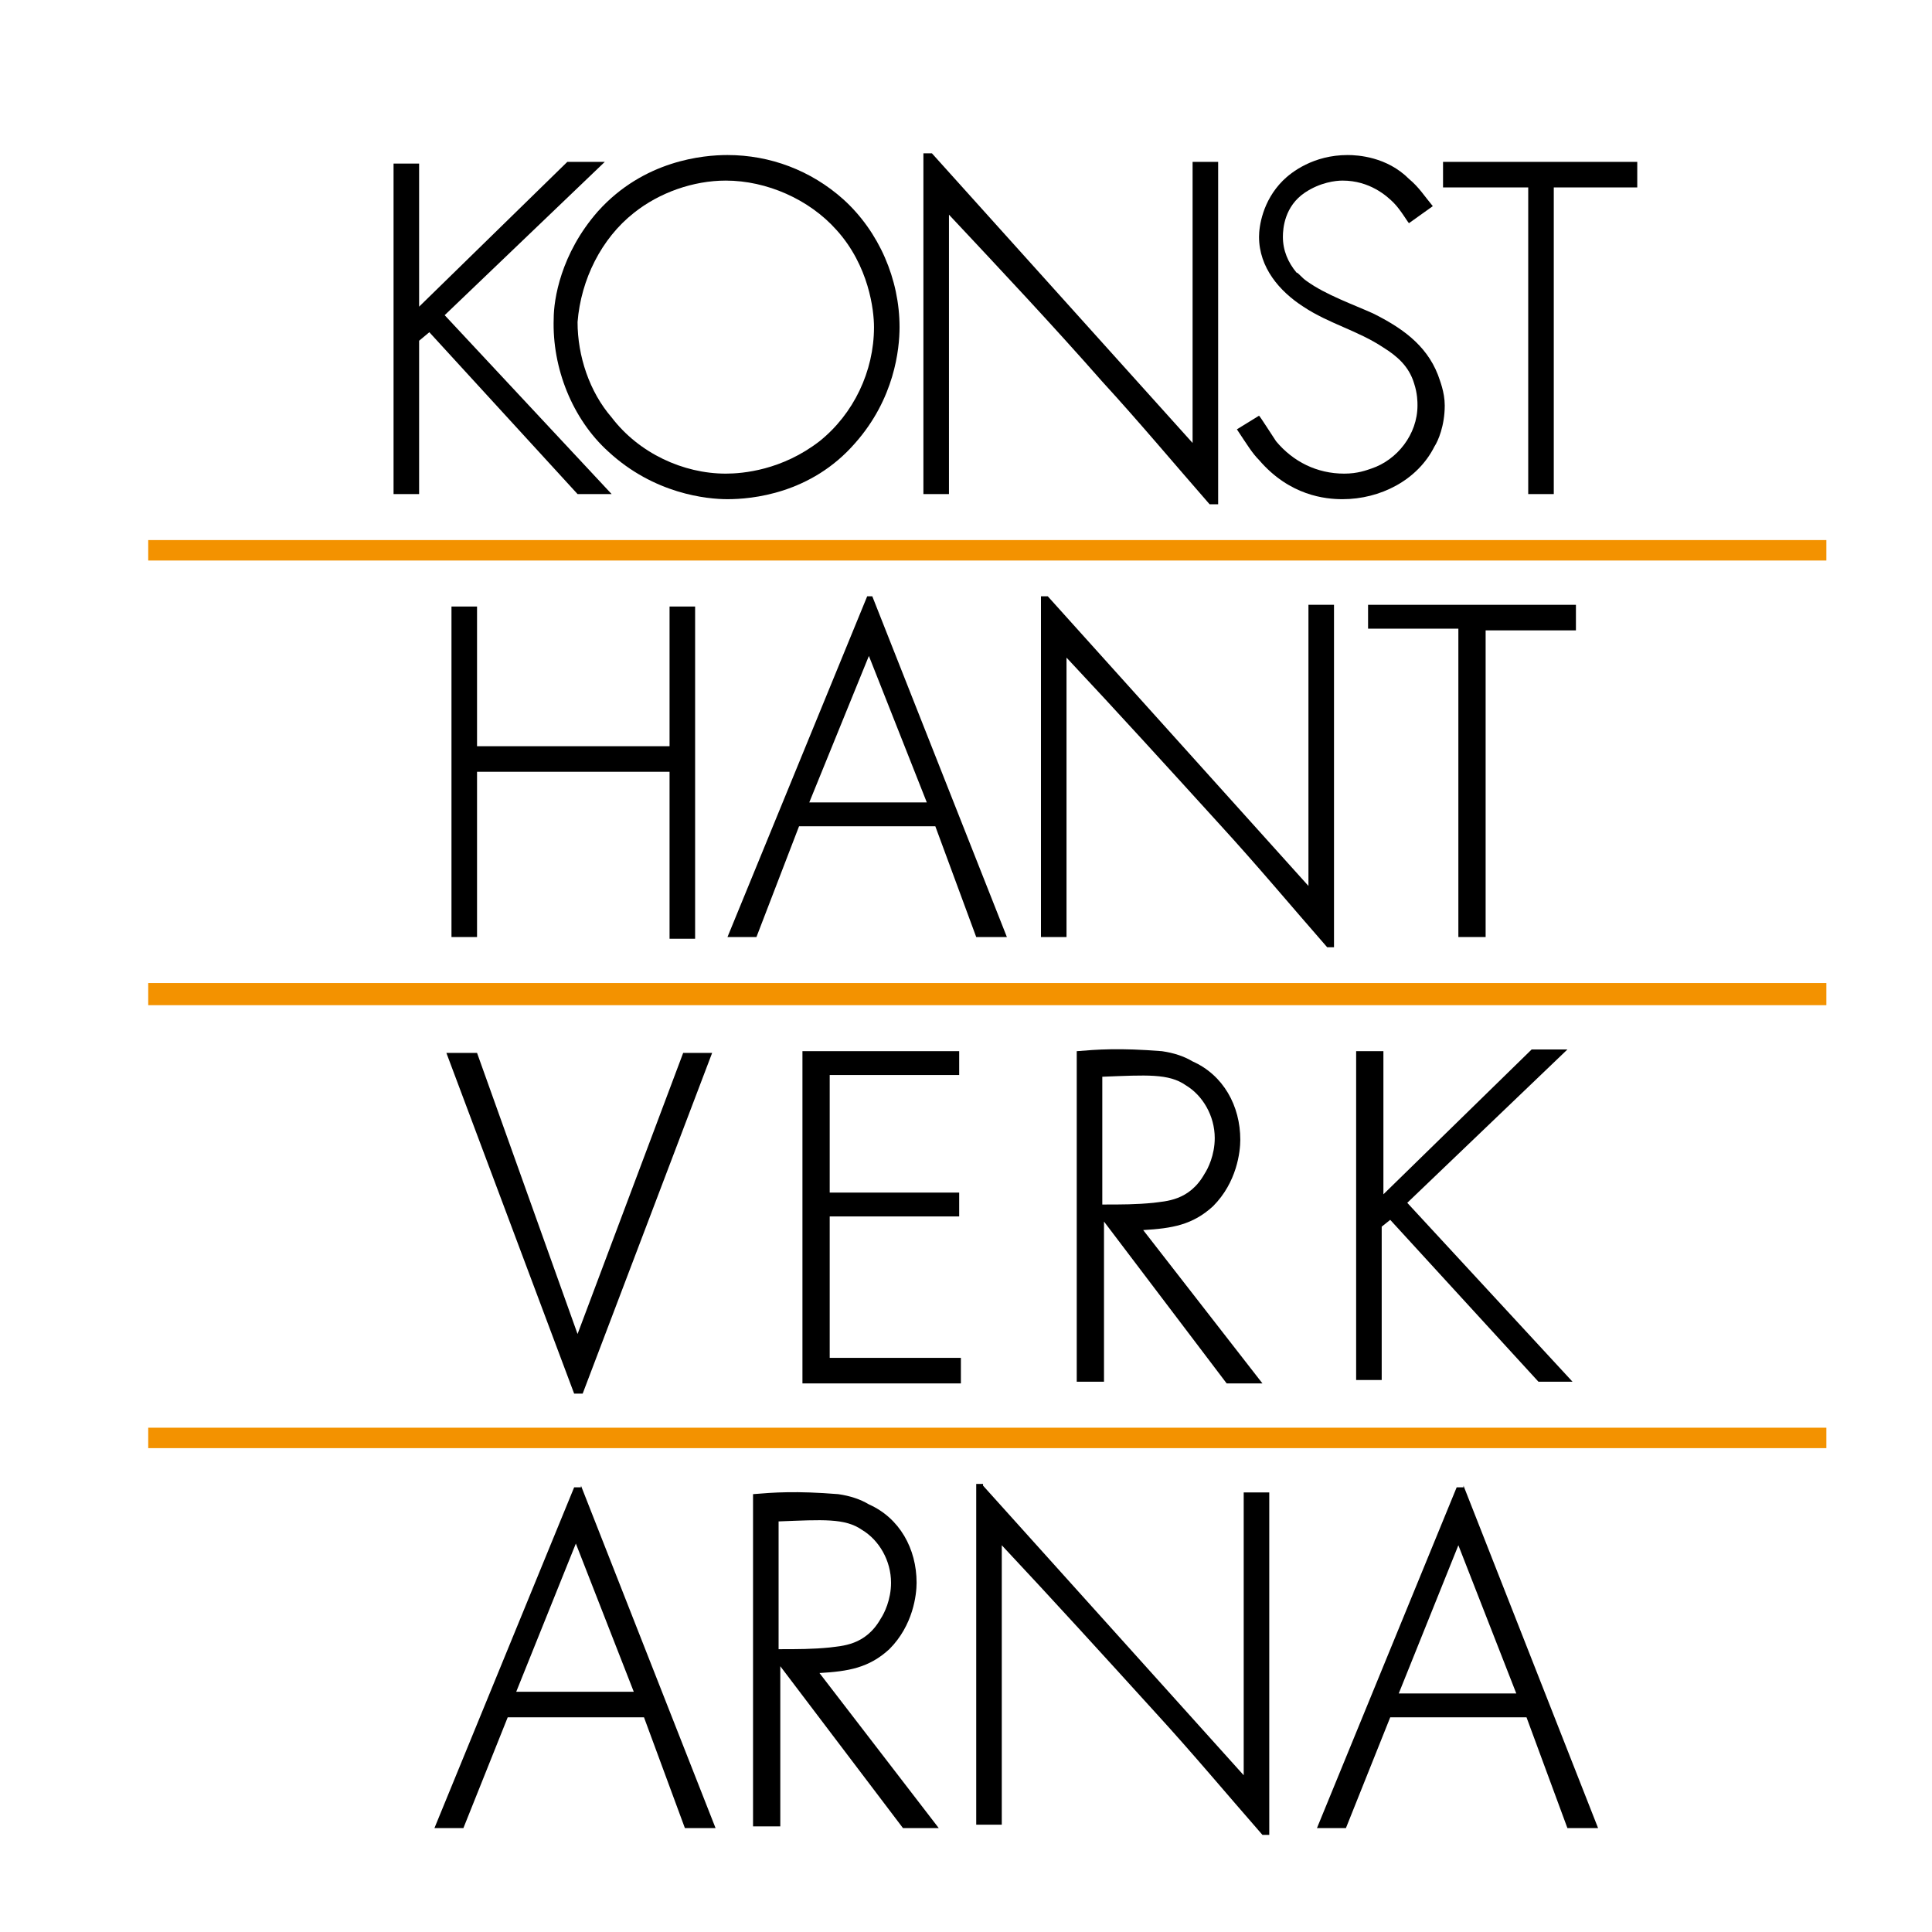
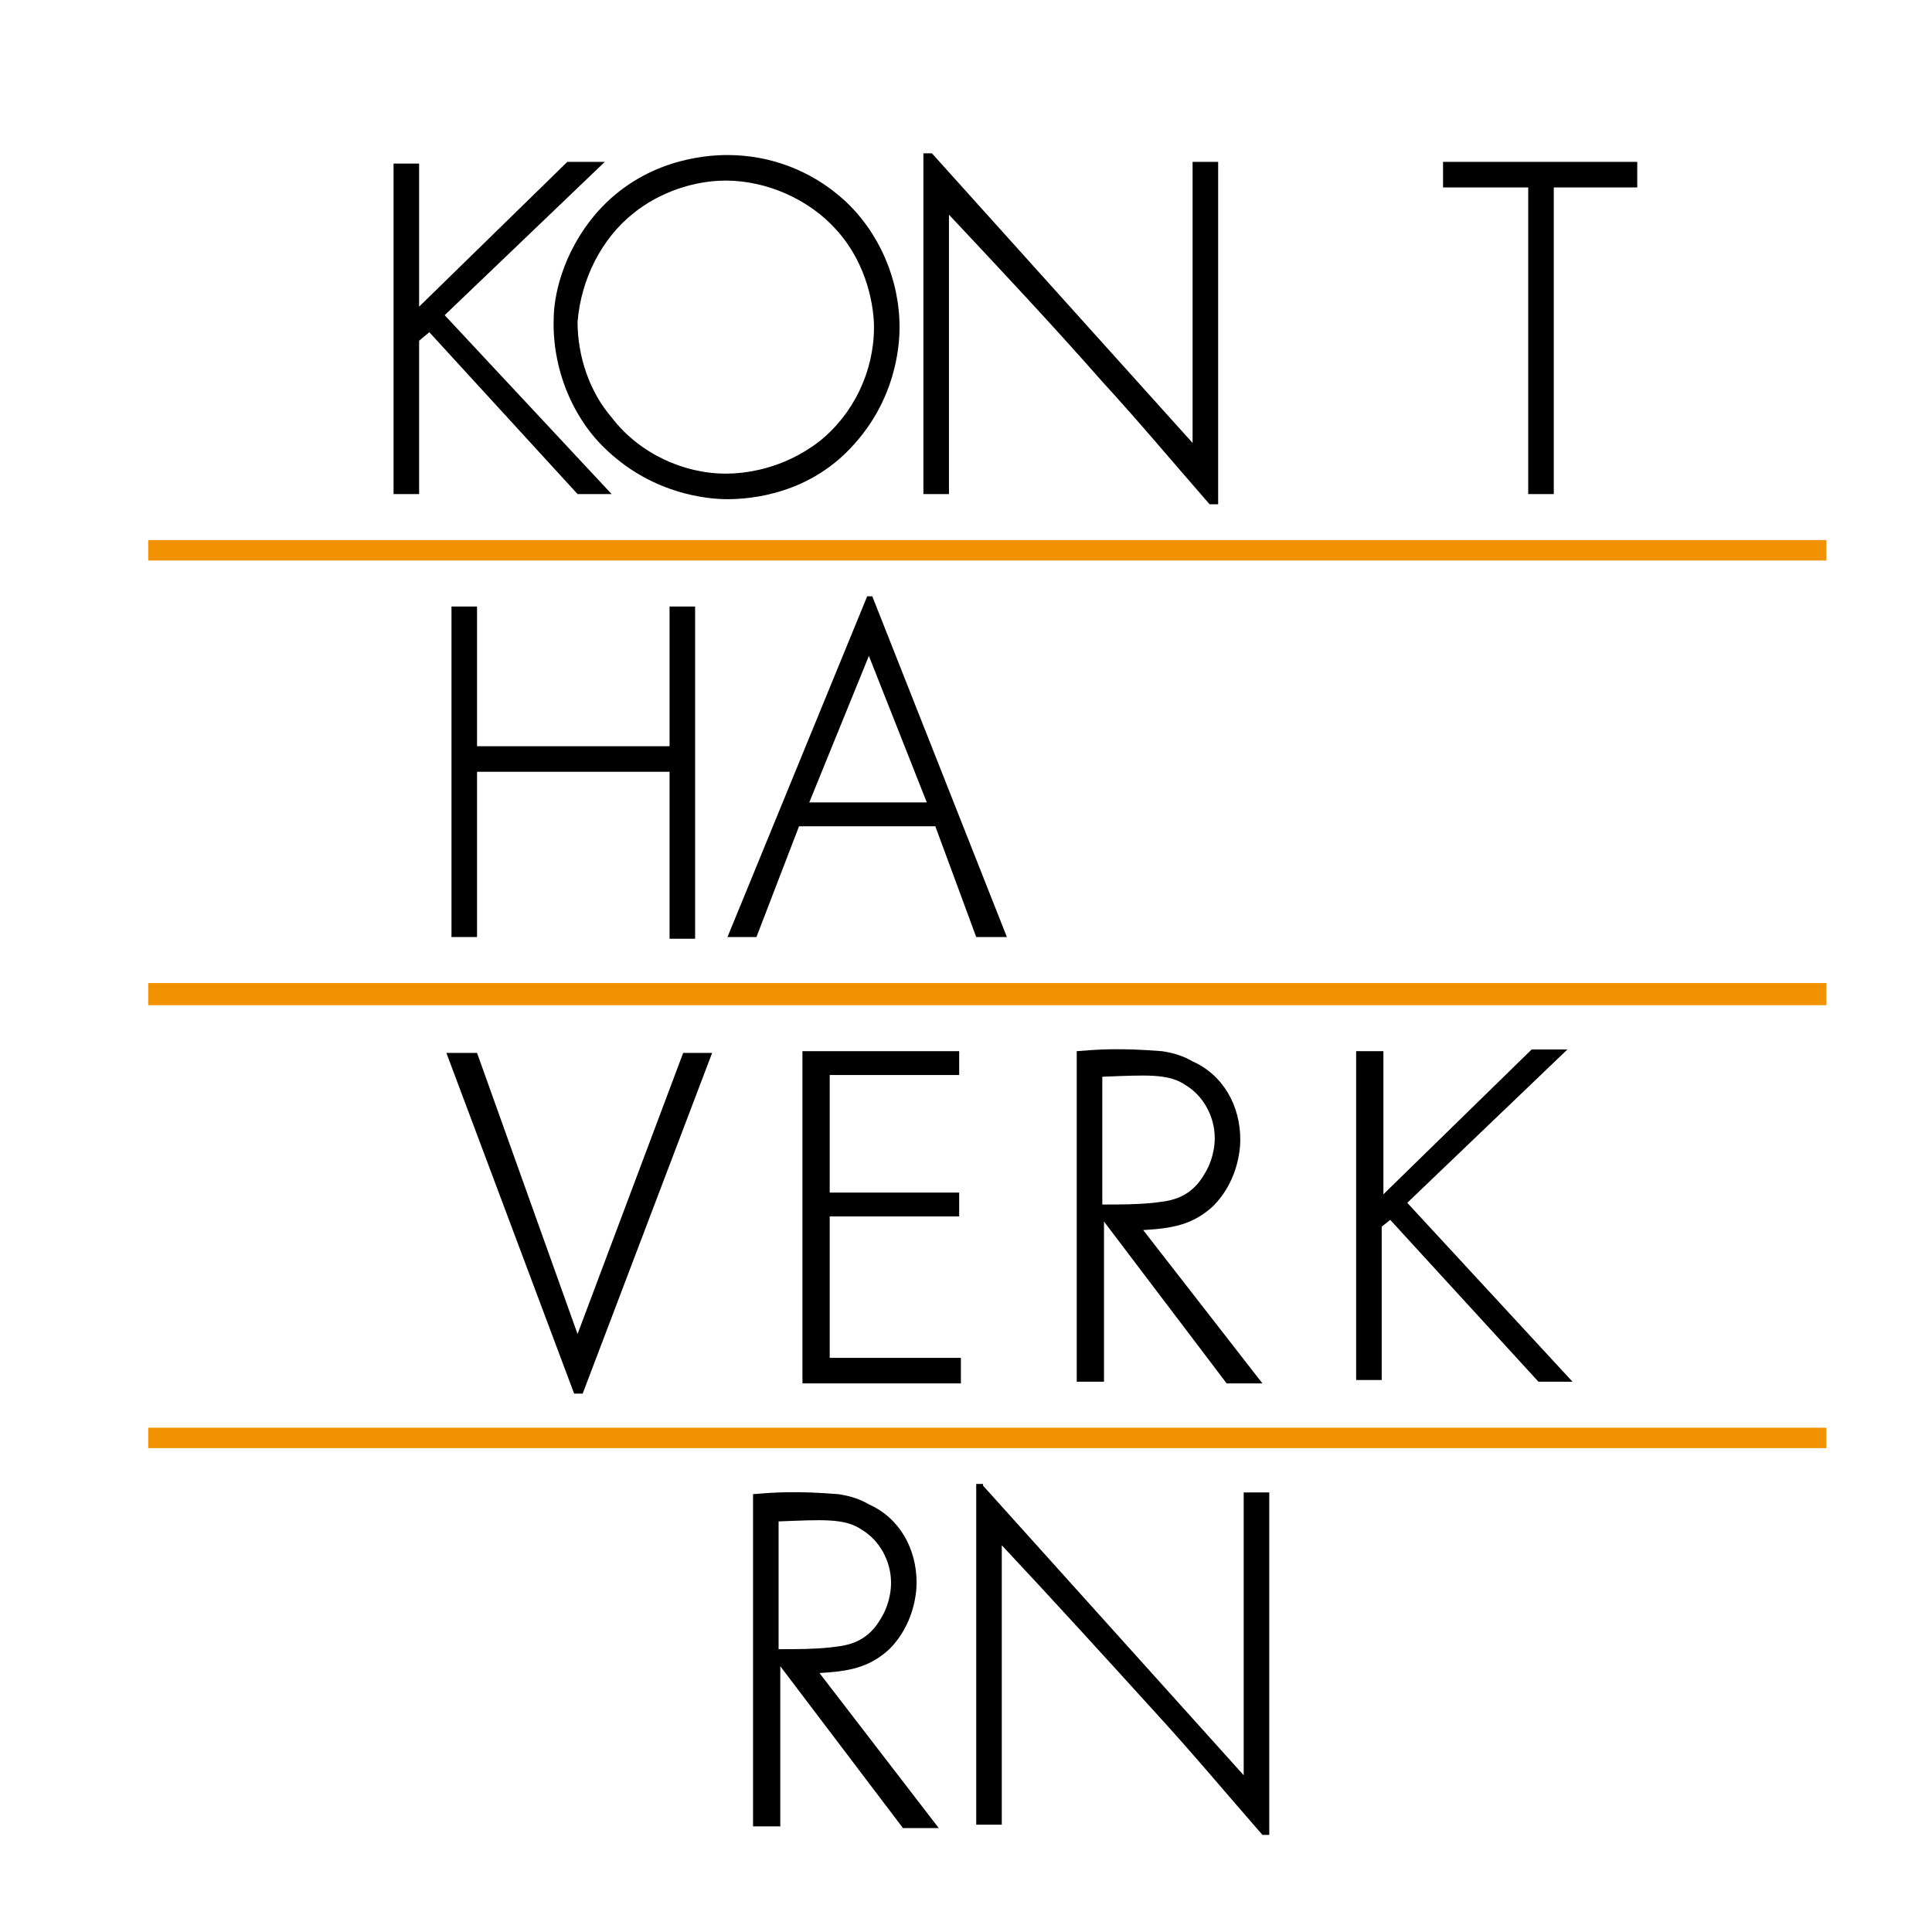
<svg xmlns="http://www.w3.org/2000/svg" version="1.1" id="Layer_1" x="0px" y="0px" viewBox="0 0 113.4 113.4" style="enable-background:new 0 0 113.4 113.4;" xml:space="preserve">
  <style type="text/css">
	.st0{fill:#F39200;}
</style>
  <g>
    <g>
      <path d="M24.6,9.6V18l8.7-8.5h2.2l-9.4,9L35.9,29h-2l-8.7-9.5L24.6,20v9h-1.5V9.6H24.6z" />
    </g>
    <g>
      <path d="M35.1,12.4c2.7-3,6.2-3.3,7.6-3.3c2.5,0,4.9,0.9,6.8,2.6c2.1,1.9,3.3,4.7,3.3,7.5c0,1.3-0.3,4.2-2.6,6.8    c-2.6,3-6.1,3.3-7.5,3.3c-1.2,0-4.3-0.3-7-2.8c-2.1-1.9-3.3-4.9-3.2-7.8C32.5,17.6,32.9,14.9,35.1,12.4z M35.9,24.5    c1.6,2.1,4.2,3.3,6.7,3.3c1,0,3.3-0.2,5.5-1.9c2-1.6,3.2-4.1,3.2-6.7c0-1-0.3-3.6-2.2-5.7c-1.6-1.8-4.1-2.9-6.5-2.9    c-1.9,0-3.9,0.7-5.4,1.9c-1.9,1.5-3.1,3.9-3.3,6.4C33.9,20.9,34.6,23,35.9,24.5z" />
    </g>
    <g>
      <path d="M54.7,9l15.3,17V9.5h1.5v20.1H71c-2.1-2.4-4.1-4.8-6.3-7.2c-2.9-3.3-6-6.6-9-9.8V29h-1.5V9H54.7z" />
-       <path d="M82.7,13.1c-0.1-0.1-0.5-0.8-0.9-1.2c-0.4-0.4-1.4-1.3-3-1.3c-0.4,0-1.3,0.1-2.2,0.7c-1.2,0.8-1.3,2.1-1.3,2.6    c0,0.8,0.3,1.5,0.8,2.1c0.1,0,0.3,0.3,0.6,0.5c1.1,0.8,2.8,1.4,3.9,1.9c1.6,0.8,3.1,1.8,3.8,3.6c0.1,0.3,0.4,1,0.4,1.8    c0,1.2-0.4,2.1-0.6,2.4c-1,2-3.2,3.1-5.4,3.1c-1,0-3.1-0.2-4.9-2.3c-0.4-0.4-0.7-0.9-1.3-1.8l1.3-0.8c0.1,0.1,0.6,0.9,1,1.5    c1,1.2,2.4,1.9,4,1.9c0.8,0,1.3-0.2,1.6-0.3c1.5-0.5,2.7-2,2.7-3.7c0-0.2,0-0.7-0.2-1.3c-0.3-1-1-1.6-1.8-2.1    c-1.5-1-3.2-1.4-4.7-2.4c-1.4-0.9-2.6-2.3-2.6-4.1c0-0.6,0.2-2.1,1.4-3.3c0.5-0.5,1.8-1.5,3.8-1.5c0.6,0,2.3,0.1,3.6,1.4    c0.6,0.5,0.9,1,1.4,1.6L82.7,13.1z" />
    </g>
    <g>
      <path d="M96.2,11h-5v18h-1.5V11h-5V9.5h11.4V11z" />
    </g>
    <g>
      <path d="M28,35.6v8.2h11.3v-8.2h1.5v19.5h-1.5v-9.8H28v9.7h-1.5V35.6H28z" />
    </g>
    <g>
      <path d="M51.2,35L59.1,55h-1.8l-2.4-6.5h-8L44.4,55h-1.7l8.2-20H51.2z M47.5,47.1h6.9L51,38.5L47.5,47.1z" />
    </g>
    <g>
-       <path d="M61.5,35l15.3,17V35.5h1.5v20.1h-0.4c-2.1-2.4-4.1-4.8-6.3-7.2c-3-3.3-6-6.6-9-9.8V55h-1.5V35H61.5z" />
-     </g>
+       </g>
    <g>
-       <path d="M92.5,37h-5.3v18h-1.6V36.9h-5.3v-1.4h12.2V37z" />
-     </g>
+       </g>
    <g>
      <path d="M33.9,78.3l6.2-16.5h1.7l-7.6,20h-0.5l-7.5-20h1.8L33.9,78.3z" />
    </g>
    <g>
      <path d="M56.3,61.7v1.4h-7.6V70h7.6v1.4h-7.6v8.3h7.7v1.5h-9.3V61.7H56.3z" />
    </g>
    <g>
      <path d="M74.1,81.2h-2.1l-7.2-9.5v9.4h-1.6V61.7c1.2-0.1,2.5-0.2,5,0c0.7,0.1,1.3,0.3,1.8,0.6c1.8,0.8,2.8,2.6,2.8,4.6    c0,0.7-0.2,2.5-1.6,3.9c-1.2,1.1-2.4,1.3-4.1,1.4L74.1,81.2z M64.8,70.7c1,0,1.9,0,2.9-0.1c0.7-0.1,2.1-0.1,3-1.7    c0.2-0.3,0.6-1.1,0.6-2.1c0-1.3-0.7-2.5-1.7-3.1c-1-0.7-2.3-0.6-4.9-0.5V70.7z" />
    </g>
    <g>
      <path d="M81.2,61.7v8.4l8.7-8.5H92l-9.4,9l9.7,10.5h-2l-8.7-9.5l-0.5,0.4v9h-1.5V61.7H81.2z" />
    </g>
    <g>
-       <path d="M34.1,87.2l7.9,20.1h-1.8l-2.4-6.5h-8l-2.6,6.5h-1.7l8.2-20H34.1z M30.3,99.3h6.9l-3.4-8.7L30.3,99.3z" />
-     </g>
+       </g>
    <g>
      <path d="M55.1,107.3h-2.1l-7.2-9.5v9.4h-1.6V87.7c1.2-0.1,2.5-0.2,5,0c0.7,0.1,1.3,0.3,1.8,0.6c1.8,0.8,2.8,2.6,2.8,4.6    c0,0.7-0.2,2.5-1.6,3.9c-1.2,1.1-2.4,1.3-4.1,1.4L55.1,107.3z M45.8,96.8c1,0,1.9,0,2.9-0.1c0.7-0.1,2.1-0.1,3-1.7    c0.2-0.3,0.6-1.1,0.6-2.1c0-1.3-0.7-2.5-1.7-3.1c-1-0.7-2.3-0.6-4.9-0.5V96.8z" />
    </g>
    <g>
      <path d="M57.7,87.2l15.3,17V87.6h1.5v20.1h-0.4c-2.1-2.4-4.1-4.8-6.3-7.2c-3-3.3-6-6.6-9-9.8v16.4h-1.5v-20H57.7z" />
    </g>
    <g>
-       <path d="M85.9,87.2l7.9,20.1H92l-2.4-6.5h-8l-2.6,6.5h-1.7l8.2-20H85.9z M82.1,99.4H89l-3.4-8.7L82.1,99.4z" />
-     </g>
+       </g>
    <rect x="8.7" y="57.7" class="st0" width="98.5" height="1.3" />
    <rect x="8.7" y="83.8" class="st0" width="98.5" height="1.2" />
    <rect x="8.7" y="31.7" class="st0" width="98.5" height="1.2" />
  </g>
</svg>